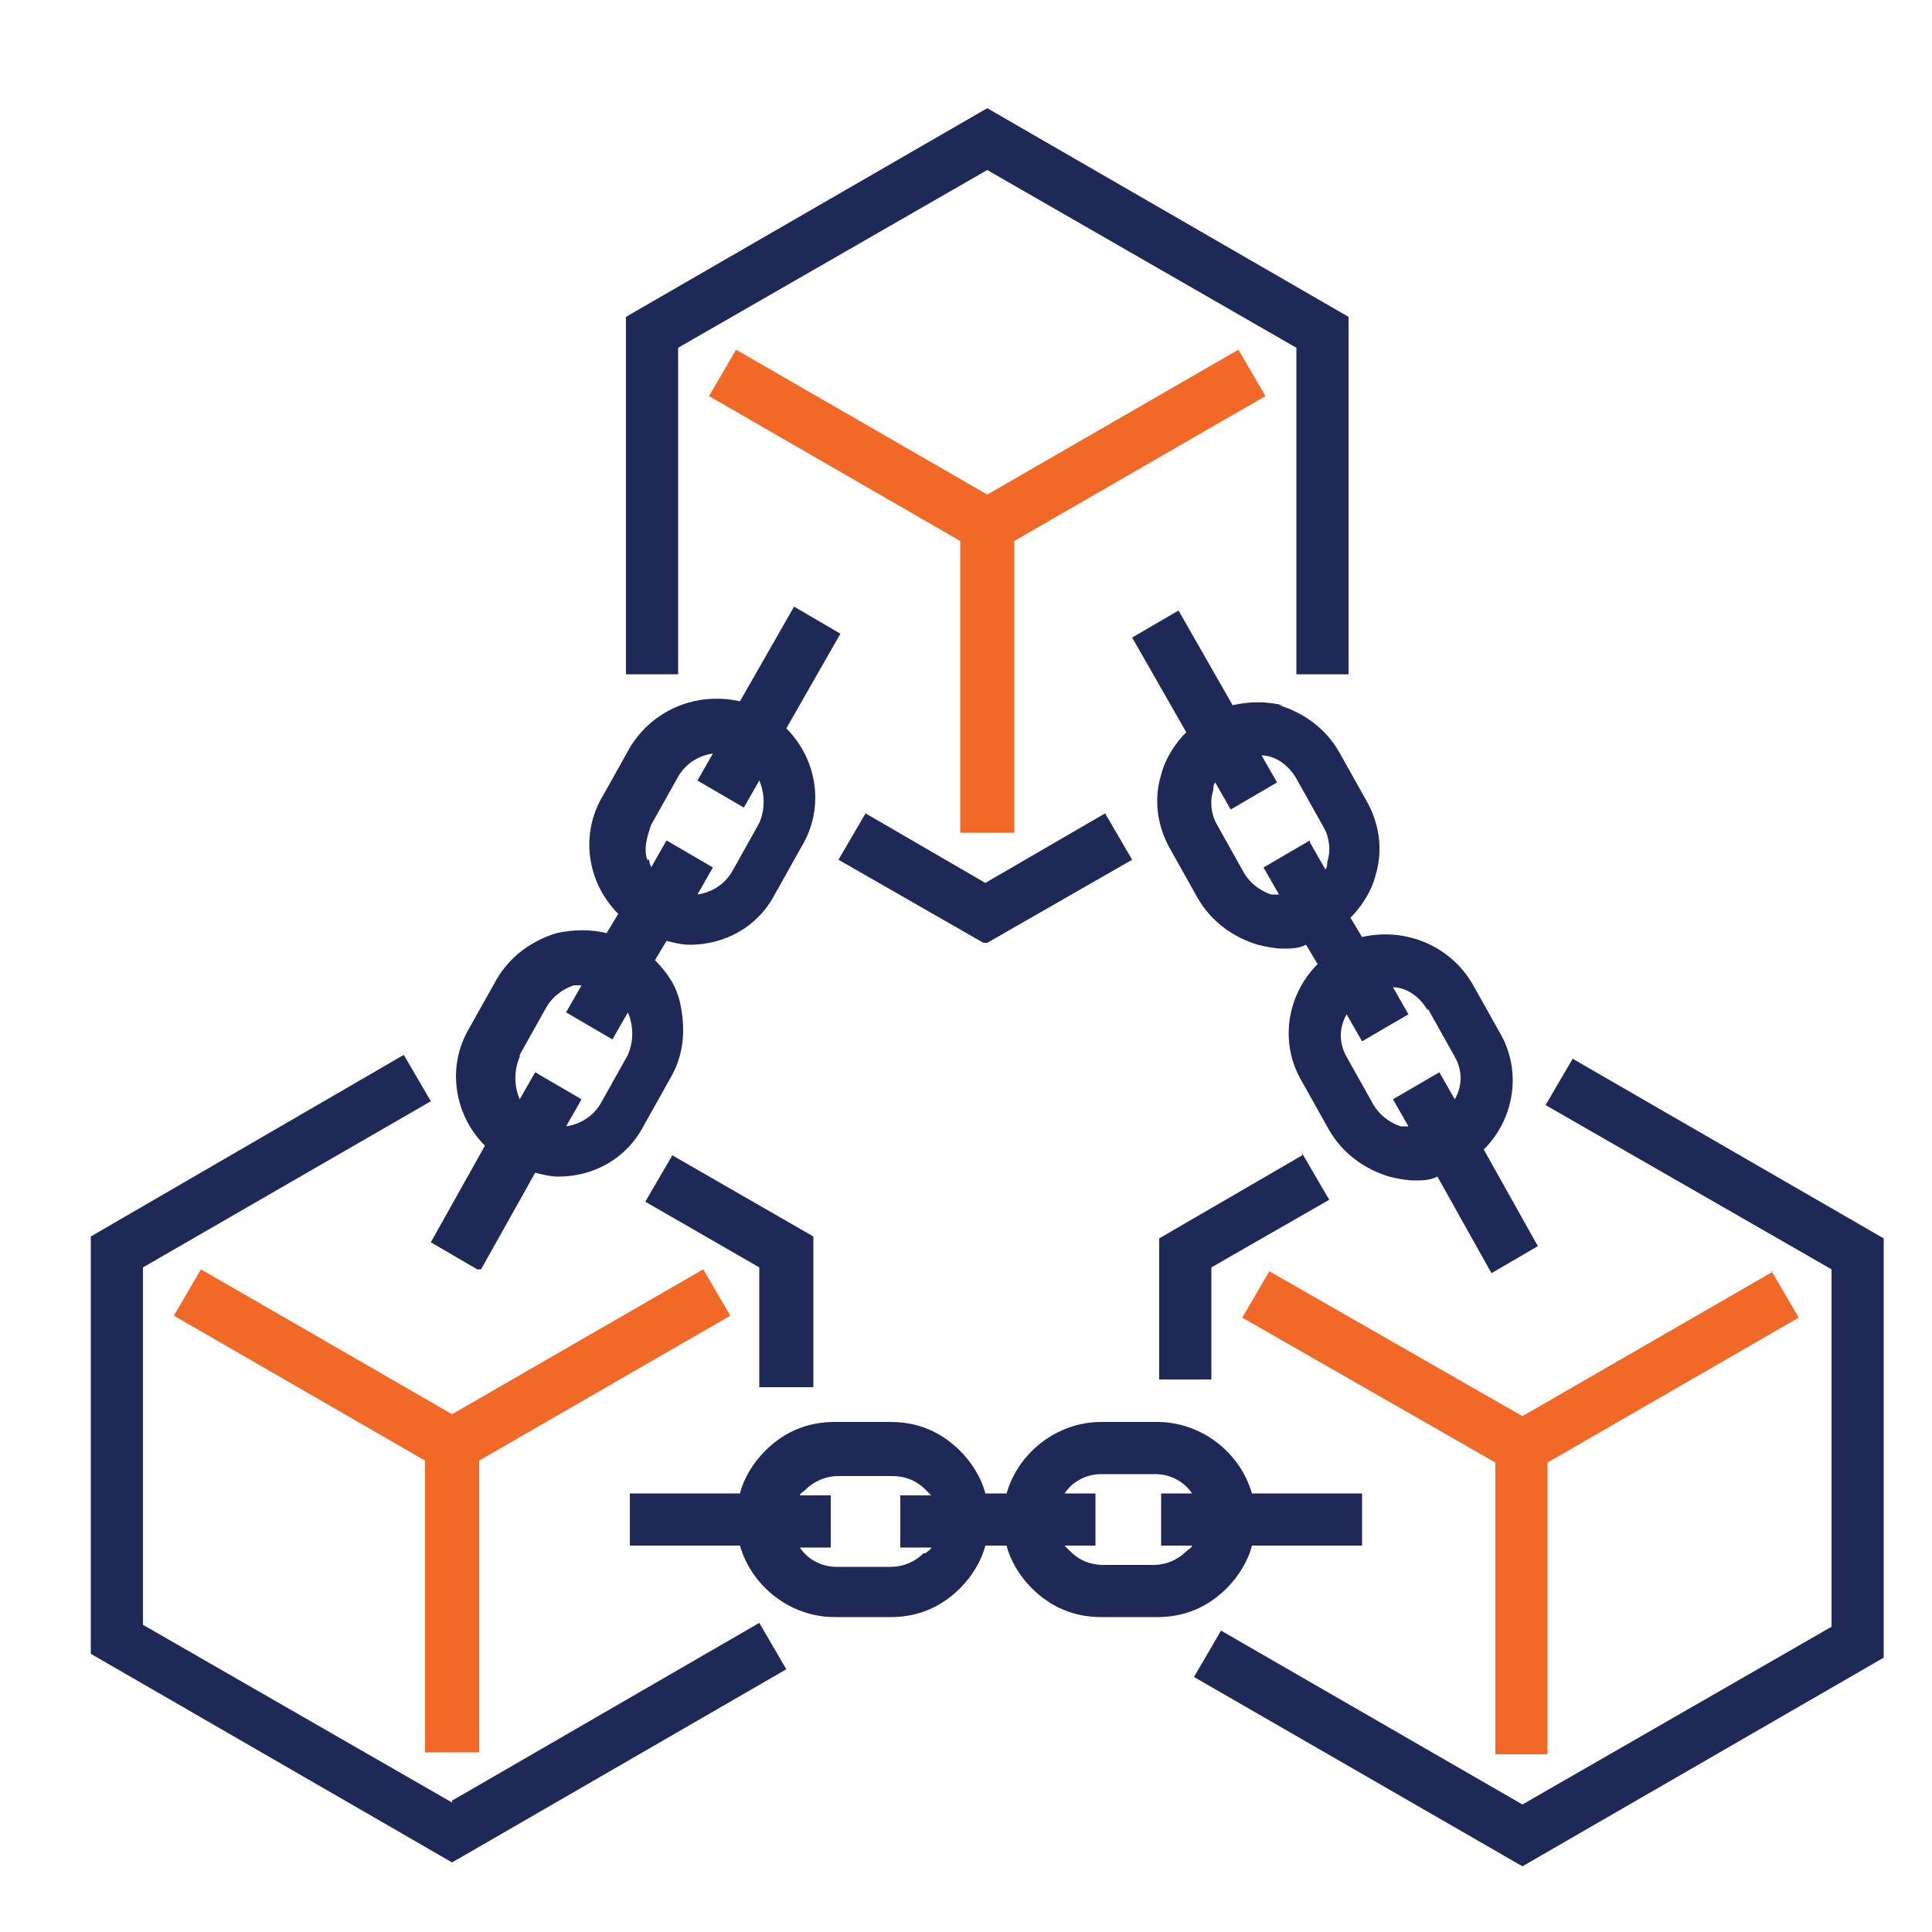
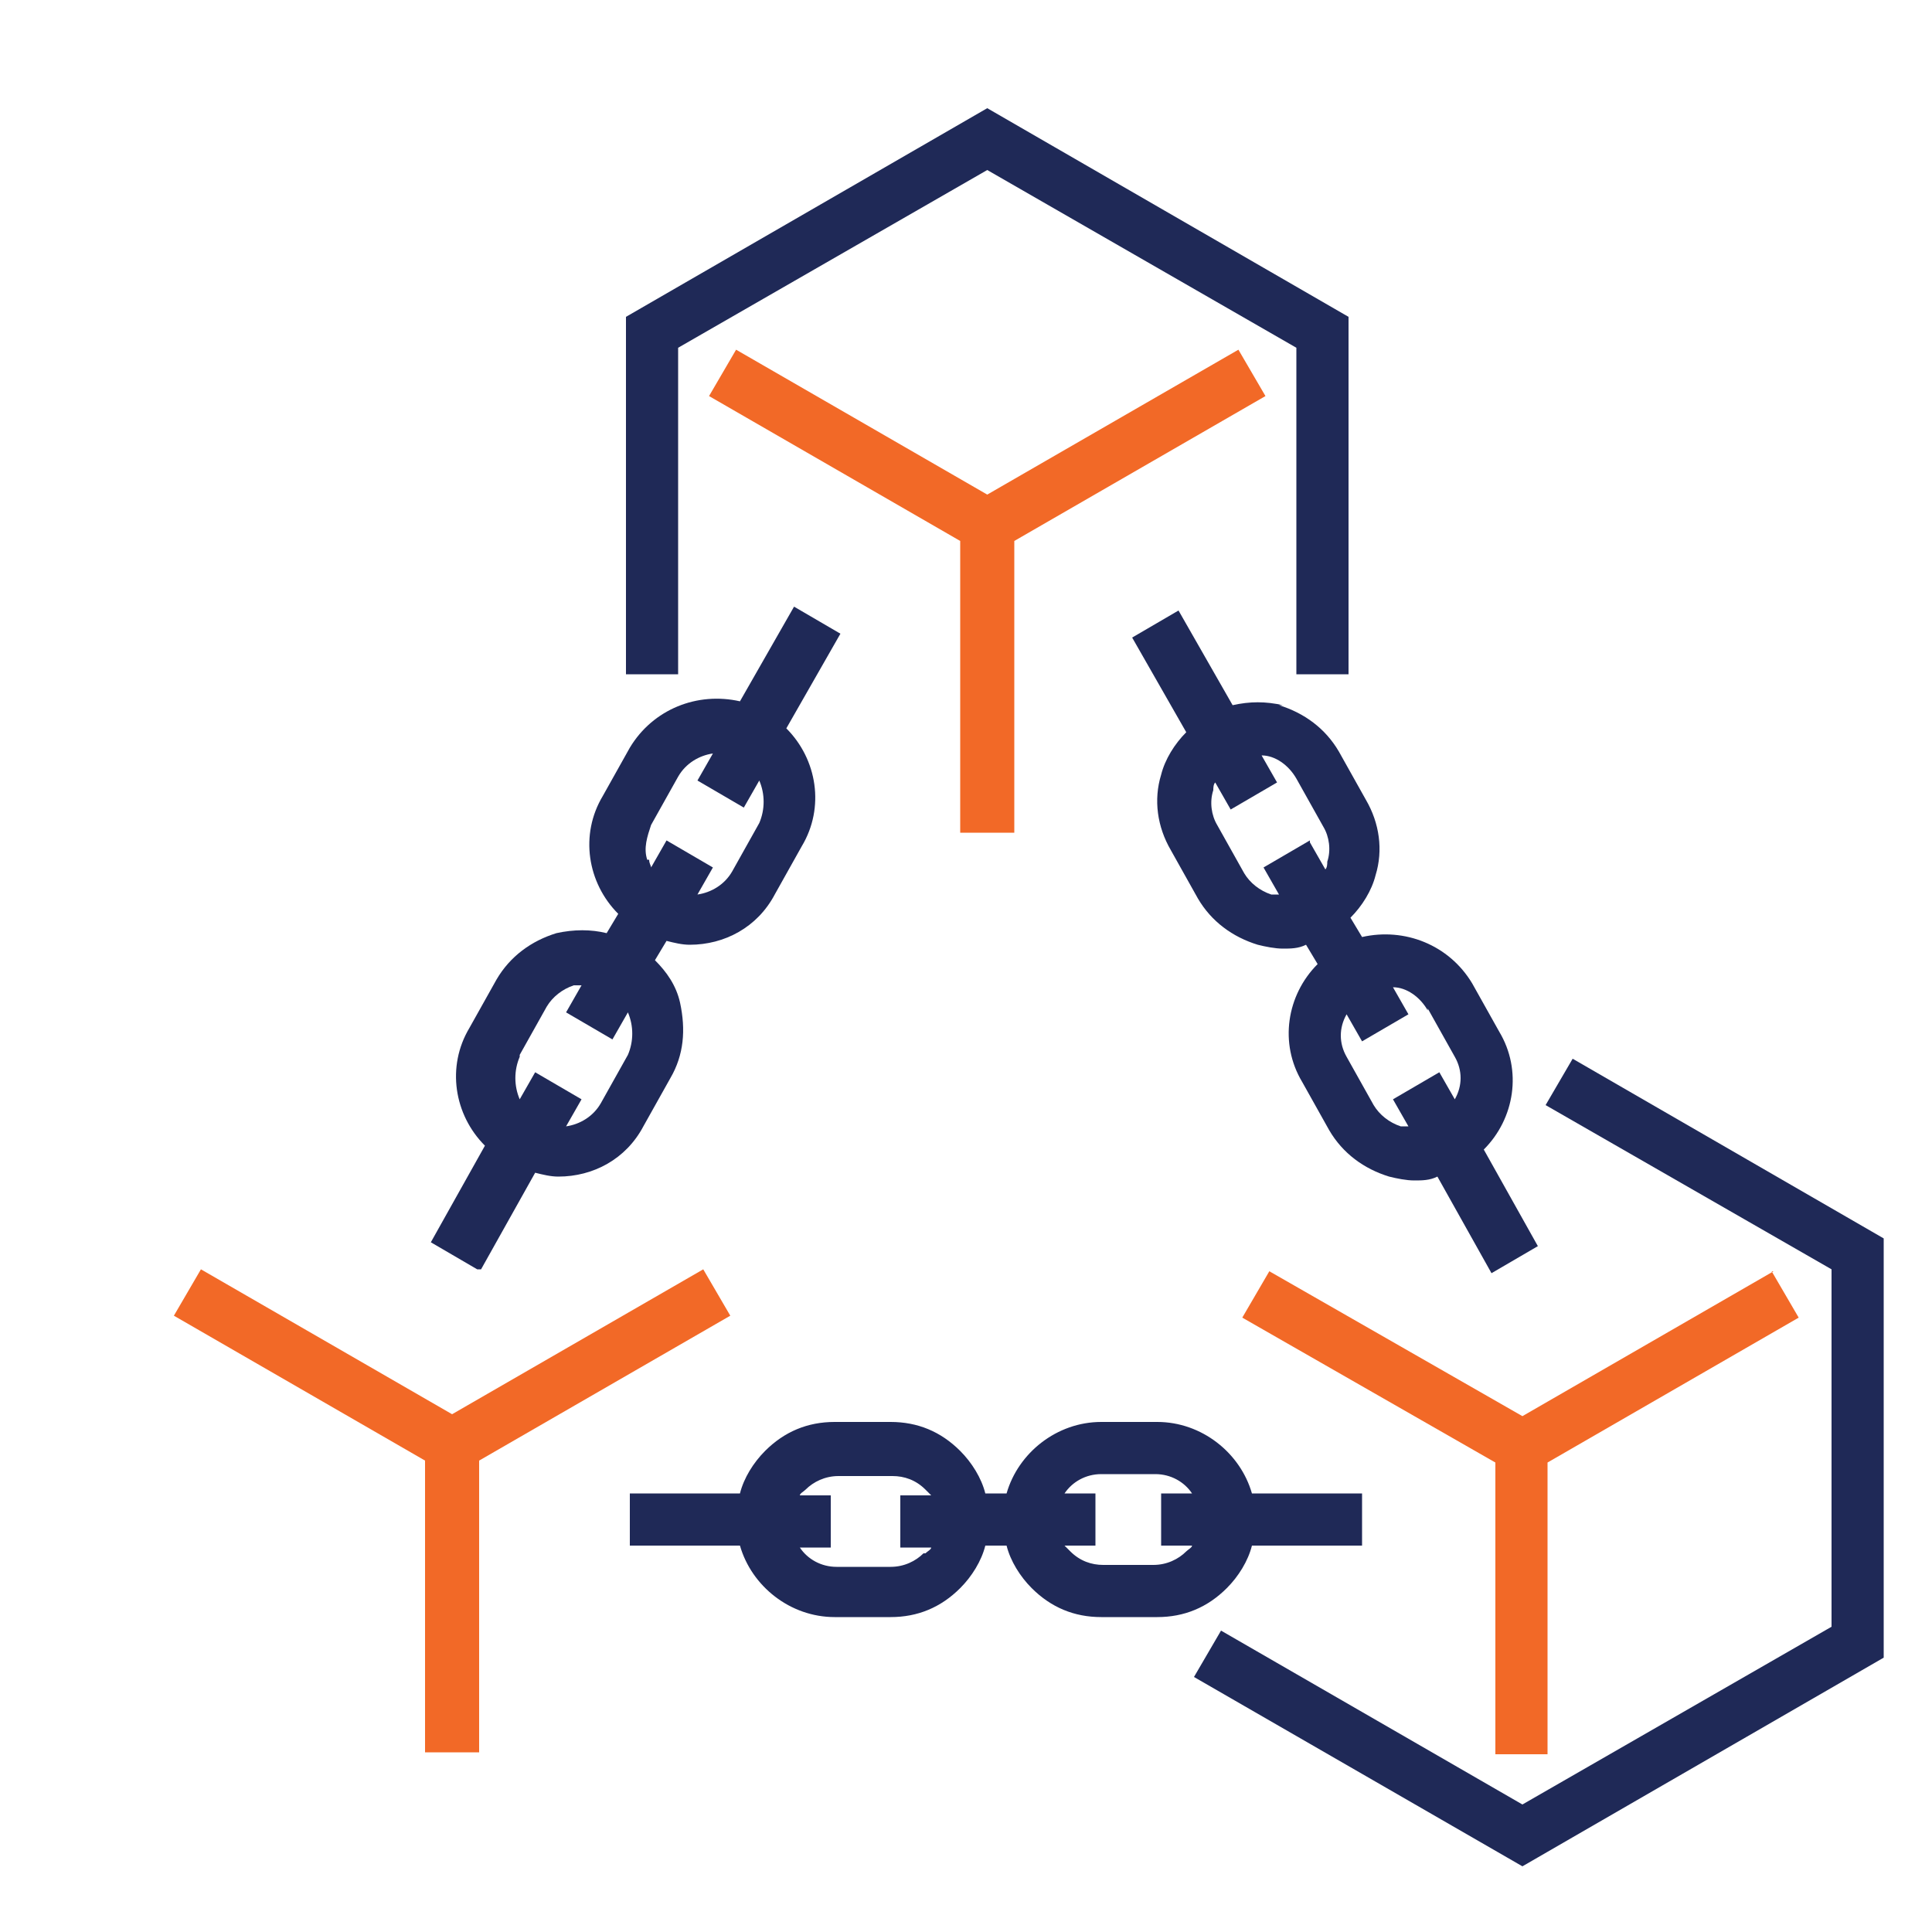
<svg xmlns="http://www.w3.org/2000/svg" version="1.1" viewBox="0 0 100 100">
  <defs>
    <style>
      .cls-1 {
        fill: #f26927;
      }

      .cls-2 {
        fill: #1f2957;
      }
    </style>
  </defs>
  <g>
    <g id="Layer_1">
      <path class="cls-2" d="M66.4,36.5c-.9-.2-1.7-.2-2.6,0l-2.8-4.9-2.4,1.4,2.8,4.9c-.6.6-1.1,1.4-1.3,2.2-.4,1.3-.2,2.7.5,3.9l1.4,2.5c.7,1.2,1.8,2,3.1,2.4.4.1.9.2,1.3.2s.8,0,1.2-.2l.6,1c-1.6,1.6-2,4.1-.8,6.1l1.4,2.5c.7,1.2,1.8,2,3.1,2.4.4.1.9.2,1.3.2s.8,0,1.2-.2l2.8,5,2.4-1.4-2.8-5c1.6-1.6,2-4.1.8-6.1l-1.4-2.5c-1.2-2-3.5-2.9-5.7-2.4l-.6-1c.6-.6,1.1-1.4,1.3-2.2.4-1.3.2-2.7-.5-3.9l-1.4-2.5c-.7-1.2-1.8-2-3.1-2.4ZM73.9,52.2l1.4,2.5c.4.7.4,1.5,0,2.2l-.8-1.4-2.4,1.4.8,1.4c-.1,0-.3,0-.4,0-.6-.2-1.1-.6-1.4-1.1l-1.4-2.5c-.4-.7-.4-1.5,0-2.2l.8,1.4,2.4-1.4-.8-1.4c.7,0,1.4.5,1.8,1.2ZM67.8,43.5l-2.4,1.4.8,1.4c-.1,0-.3,0-.4,0-.6-.2-1.1-.6-1.4-1.1l-1.4-2.5c-.3-.5-.4-1.2-.2-1.8,0-.1,0-.3.1-.4l.8,1.4,2.4-1.4-.8-1.4c.7,0,1.4.5,1.8,1.2l1.4,2.5c.3.5.4,1.2.2,1.8,0,.1,0,.3-.1.4l-.8-1.4Z" />
      <path class="cls-2" d="M24.9,65.7l2.8-5c.4.1.8.2,1.2.2,1.8,0,3.5-.9,4.4-2.6l1.4-2.5c.7-1.2.8-2.5.5-3.9-.2-.9-.7-1.6-1.3-2.2l.6-1c.4.1.8.2,1.2.2,1.8,0,3.5-.9,4.4-2.6l1.4-2.5c1.2-2,.8-4.5-.8-6.1l2.8-4.9-2.4-1.4-2.8,4.9c-2.2-.5-4.5.4-5.7,2.4l-1.4,2.5c-1.2,2-.8,4.5.8,6.1l-.6,1c-.8-.2-1.7-.2-2.6,0-1.3.4-2.4,1.2-3.1,2.4l-1.4,2.5c-1.2,2-.8,4.5.8,6.1l-2.8,5,2.4,1.4ZM33.5,44.5c-.2-.6,0-1.2.2-1.8l1.4-2.5c.4-.7,1.1-1.1,1.8-1.2l-.8,1.4,2.4,1.4.8-1.4c.3.7.3,1.5,0,2.2l-1.4,2.5c-.4.7-1.1,1.1-1.8,1.2l.8-1.4-2.4-1.4-.8,1.4c0-.1-.1-.2-.1-.4ZM26.9,54.6l1.4-2.5c.3-.5.8-.9,1.4-1.1.1,0,.3,0,.4,0l-.8,1.4,2.4,1.4.8-1.4c.3.7.3,1.5,0,2.2l-1.4,2.5c-.4.7-1.1,1.1-1.8,1.2l.8-1.4-2.4-1.4-.8,1.4c-.3-.7-.3-1.5,0-2.2Z" />
      <path class="cls-2" d="M64.8,80h5.7s0-2.7,0-2.7h-5.7c-.6-2.1-2.6-3.7-4.9-3.7h-2.9c-2.3,0-4.3,1.6-4.9,3.7h-1.1c-.2-.8-.7-1.6-1.3-2.2-1-1-2.2-1.5-3.6-1.5h-2.9c-1.4,0-2.6.5-3.6,1.5-.6.6-1.1,1.4-1.3,2.2h-5.7s0,2.7,0,2.7h5.7c.6,2.1,2.6,3.7,4.9,3.7h2.9c1.4,0,2.6-.5,3.6-1.5.6-.6,1.1-1.4,1.3-2.2h1.1c.2.8.7,1.6,1.3,2.2,1,1,2.2,1.5,3.6,1.5h2.9c1.4,0,2.6-.5,3.6-1.5.6-.6,1.1-1.4,1.3-2.2ZM47.8,80.4c-.4.4-1,.7-1.7.7h-2.8s0,0,0,0c-.8,0-1.5-.4-1.9-1h1.6s0-2.7,0-2.7h-1.6c0-.1.2-.2.3-.3.4-.4,1-.7,1.7-.7h2.8s0,0,0,0c.6,0,1.2.2,1.7.7,0,0,.2.2.3.3h-1.6s0,2.7,0,2.7h1.6c0,.1-.2.2-.3.3ZM59.9,81h-2.8s0,0,0,0c-.6,0-1.2-.2-1.7-.7,0,0-.2-.2-.3-.3h1.6s0-2.7,0-2.7h-1.6c.4-.6,1.1-1,1.9-1h2.8s0,0,0,0c.8,0,1.5.4,1.9,1h-1.6s0,2.7,0,2.7h1.6c0,.1-.2.2-.3.3-.4.4-1,.7-1.7.7Z" />
      <path class="cls-1" d="M52.5,43.1v-15.1l13-7.5-1.4-2.4-13,7.5-13-7.5-1.4,2.4,13,7.5v15.1h2.7Z" />
      <path class="cls-1" d="M91.8,65.8l-13,7.5-13.1-7.5-1.4,2.4,13.1,7.5v15.1s2.7,0,2.7,0v-15.1s13-7.5,13-7.5l-1.4-2.4Z" />
-       <path class="cls-1" d="M24.8,90.7v-15.1l13-7.5-1.4-2.4-13,7.5-13-7.5-1.4,2.4,13,7.5v15.1h2.7Z" />
+       <path class="cls-1" d="M24.8,90.7v-15.1l13-7.5-1.4-2.4-13,7.5-13-7.5-1.4,2.4,13,7.5v15.1h2.7" />
      <path class="cls-2" d="M35.1,18l16-9.2,16,9.2v16.9h2.7v-18.5l-18.7-10.8-18.7,10.8v18.5h2.7v-16.9Z" />
-       <path class="cls-2" d="M51.1,48.8l7.5-4.3-1.4-2.4-6.2,3.6-6.2-3.6-1.4,2.4,7.5,4.3Z" />
-       <path class="cls-2" d="M23.4,93.3l-16-9.2v-18.5l14.9-8.6-1.4-2.4-16.2,9.4v21.6l18.7,10.8,17.3-10-1.4-2.4-15.9,9.2Z" />
-       <path class="cls-2" d="M42.1,71.8v-7.8l-7.3-4.2-1.4,2.4,5.9,3.4v6.2h2.7Z" />
      <path class="cls-2" d="M97.5,64.1l-16.1-9.3-1.4,2.4,14.8,8.5v18.5s-16,9.2-16,9.2l-15.6-9-1.4,2.4,17,9.8,18.7-10.8v-21.6Z" />
-       <path class="cls-2" d="M67.4,59.8l-7.4,4.3v7.3s2.7,0,2.7,0v-5.8s6.1-3.5,6.1-3.5l-1.4-2.4Z" />
    </g>
  </g>
</svg>